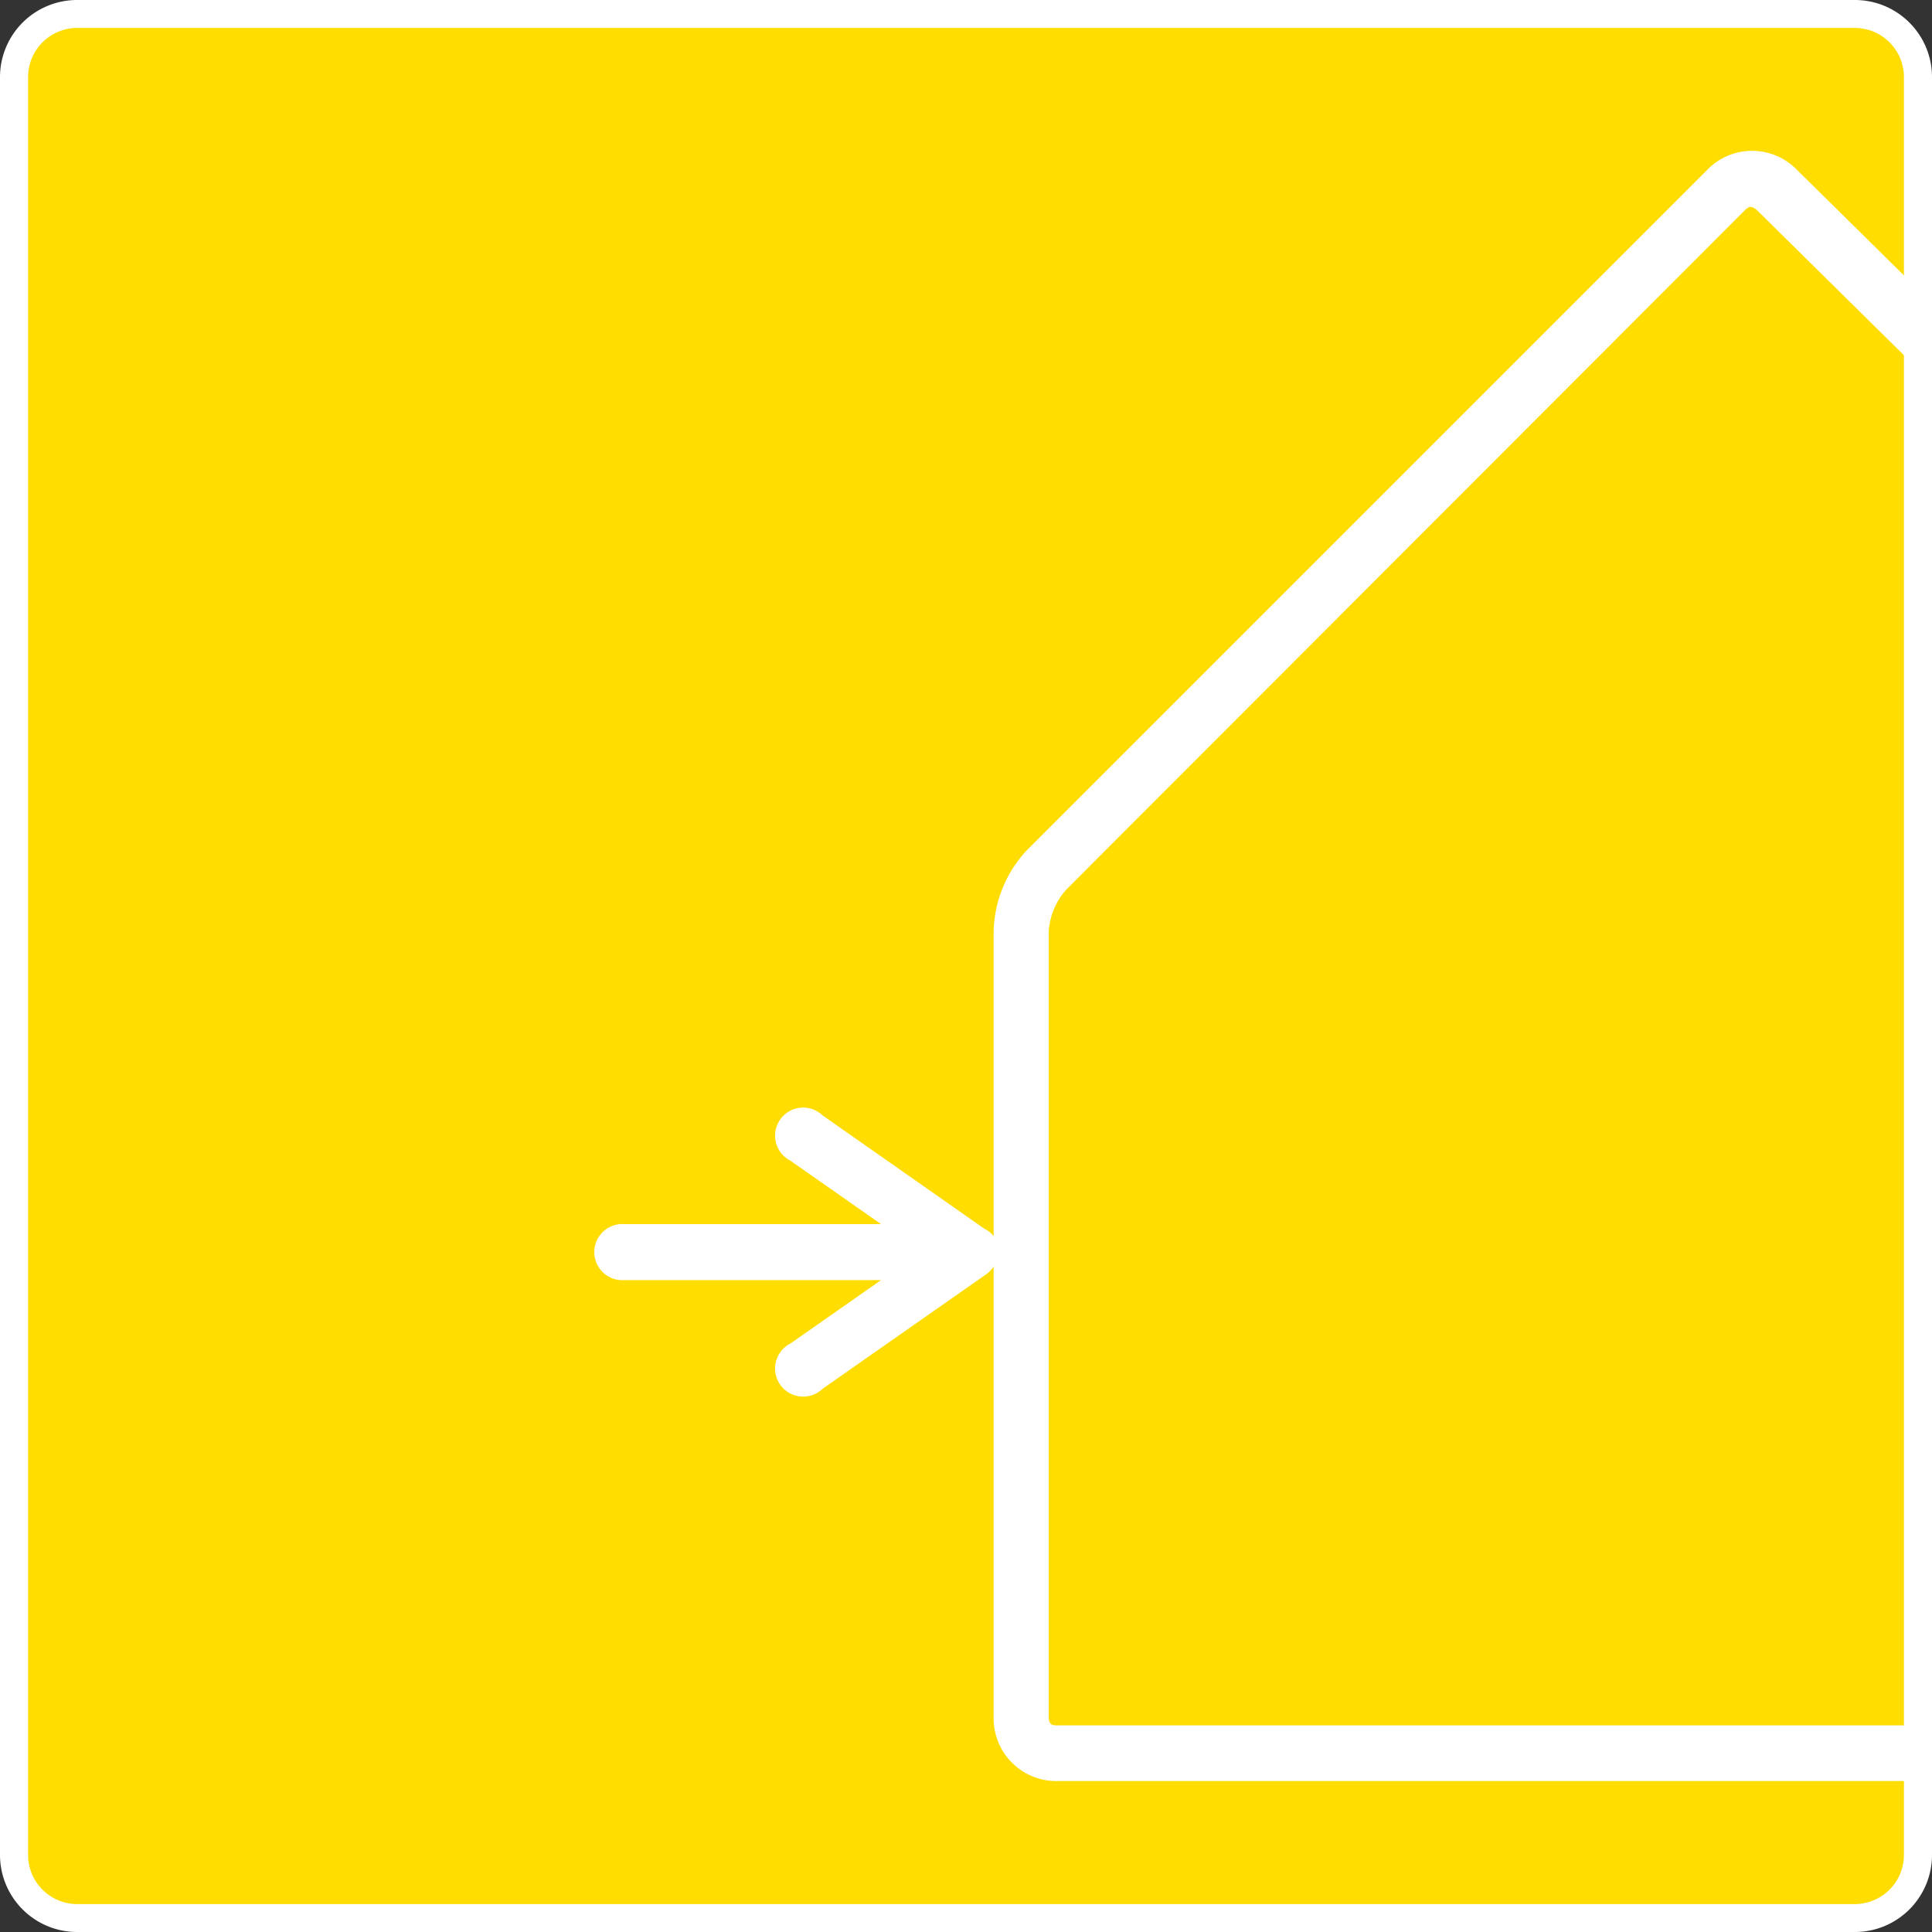
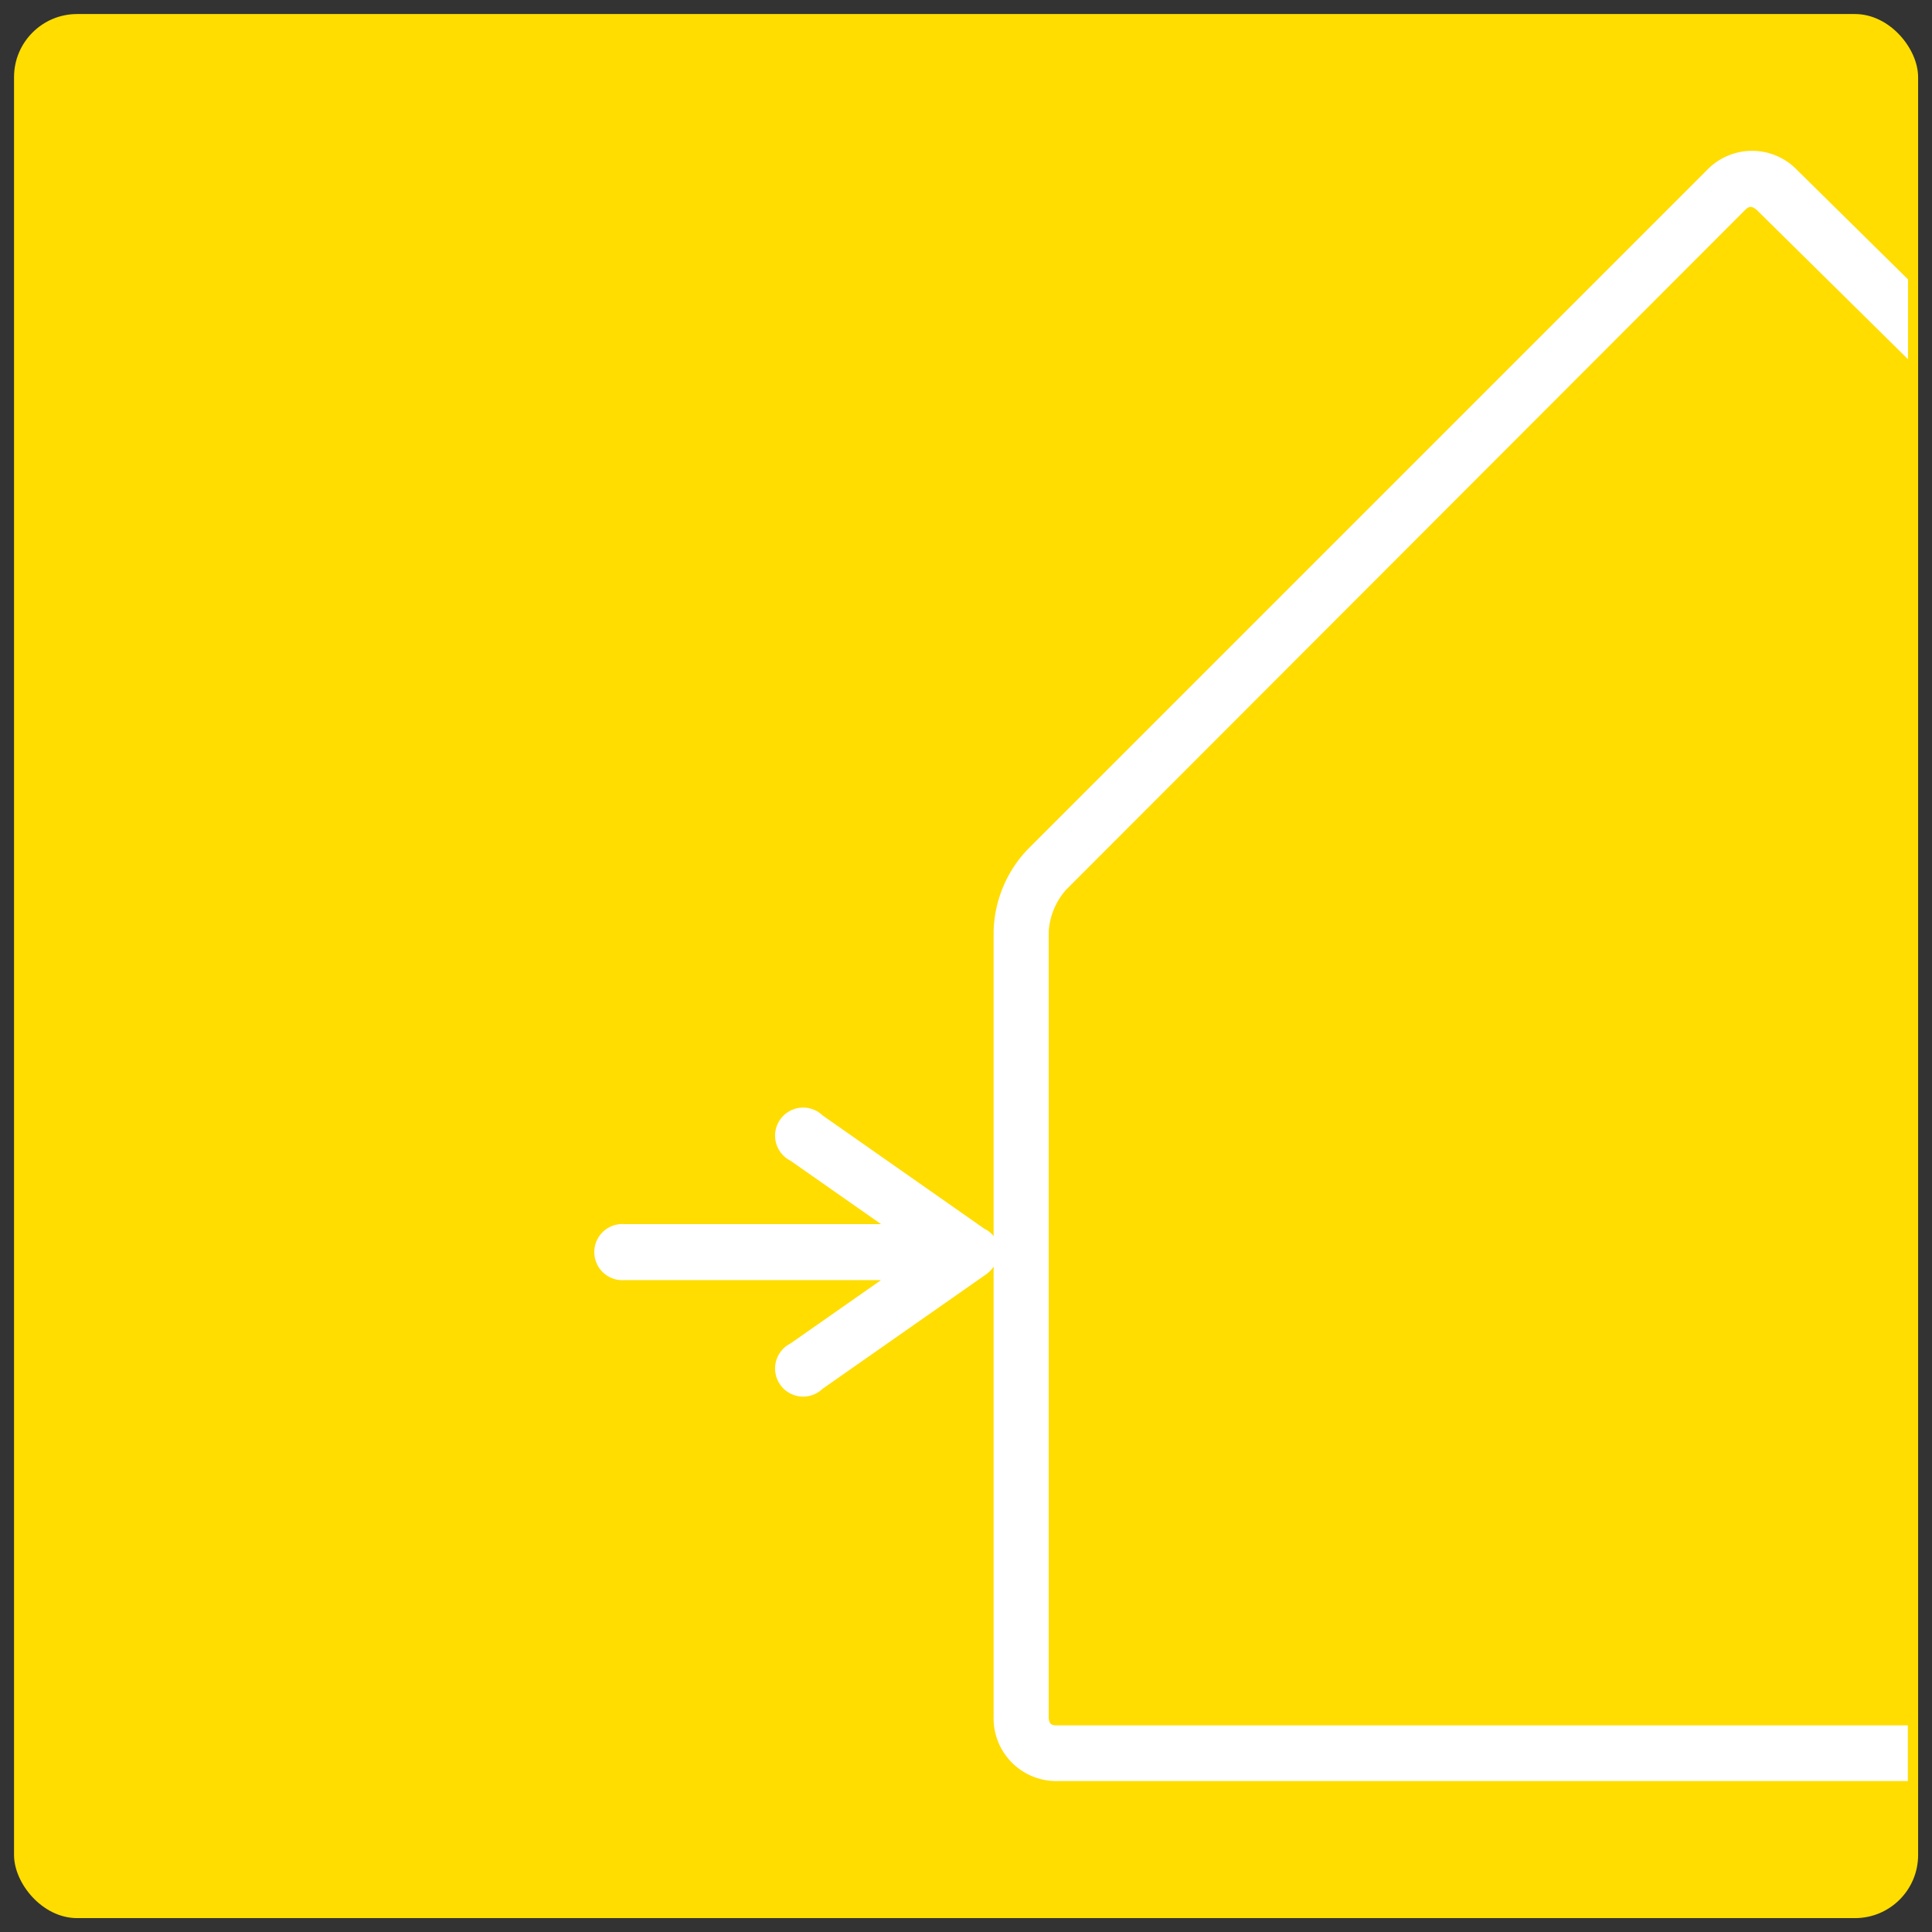
<svg xmlns="http://www.w3.org/2000/svg" id="Ebene_1" data-name="Ebene 1" viewBox="0 0 128 128">
  <rect x="0" y="0" width="128" height="128" fill="#333333" stroke="none" />
  <defs>
    <clipPath id="clip-path" transform="translate(0)">
      <rect width="128" height="128" fill="none" />
    </clipPath>
  </defs>
-   <rect x="68.54" y="64.15" width="58.53" height="3.71" fill="#fff" />
  <g clip-path="url(#clip-path)">
    <rect x="0.93" y="0.93" width="126.15" height="126.15" rx="4.18" fill="#fd0" />
-     <path d="M5.11,1.85A3.26,3.26,0,0,0,1.86,5.11V122.89a3.26,3.26,0,0,0,3.25,3.26H122.89a3.26,3.26,0,0,0,3.25-3.26V5.11a3.26,3.26,0,0,0-3.25-3.26ZM122.89,128H5.11A5.11,5.11,0,0,1,0,122.89V5.11A5.11,5.11,0,0,1,5.11,0H122.89A5.11,5.11,0,0,1,128,5.11V122.89a5.11,5.11,0,0,1-5.11,5.11" transform="translate(0)" fill="#fff" />
    <path d="M126.4,118H70.11a4.16,4.16,0,0,1-4.28-4.28v-52a8.15,8.15,0,0,1,2.25-5.44l45-45a4.14,4.14,0,0,1,6,0l7.33,7.23V23.8l-10-9.87c-.42-.38-.61-.19-.81,0l-44.95,45a4.58,4.58,0,0,0-1.17,2.82v52c0,.56.29.56.57.56H126.4Z" transform="translate(0)" fill="#fff" />
    <path d="M66.16,83.1a1.64,1.64,0,0,0-.94-1.69L54.5,73.9a1.86,1.86,0,1,0-2.13,3l6,4.2h-17a1.86,1.86,0,1,0,0,3.71h17l-6,4.2a1.86,1.86,0,1,0,2.13,3l10.73-7.51a2,2,0,0,0,.93-1.48" transform="translate(0)" fill="#fff" />
  </g>
</svg>